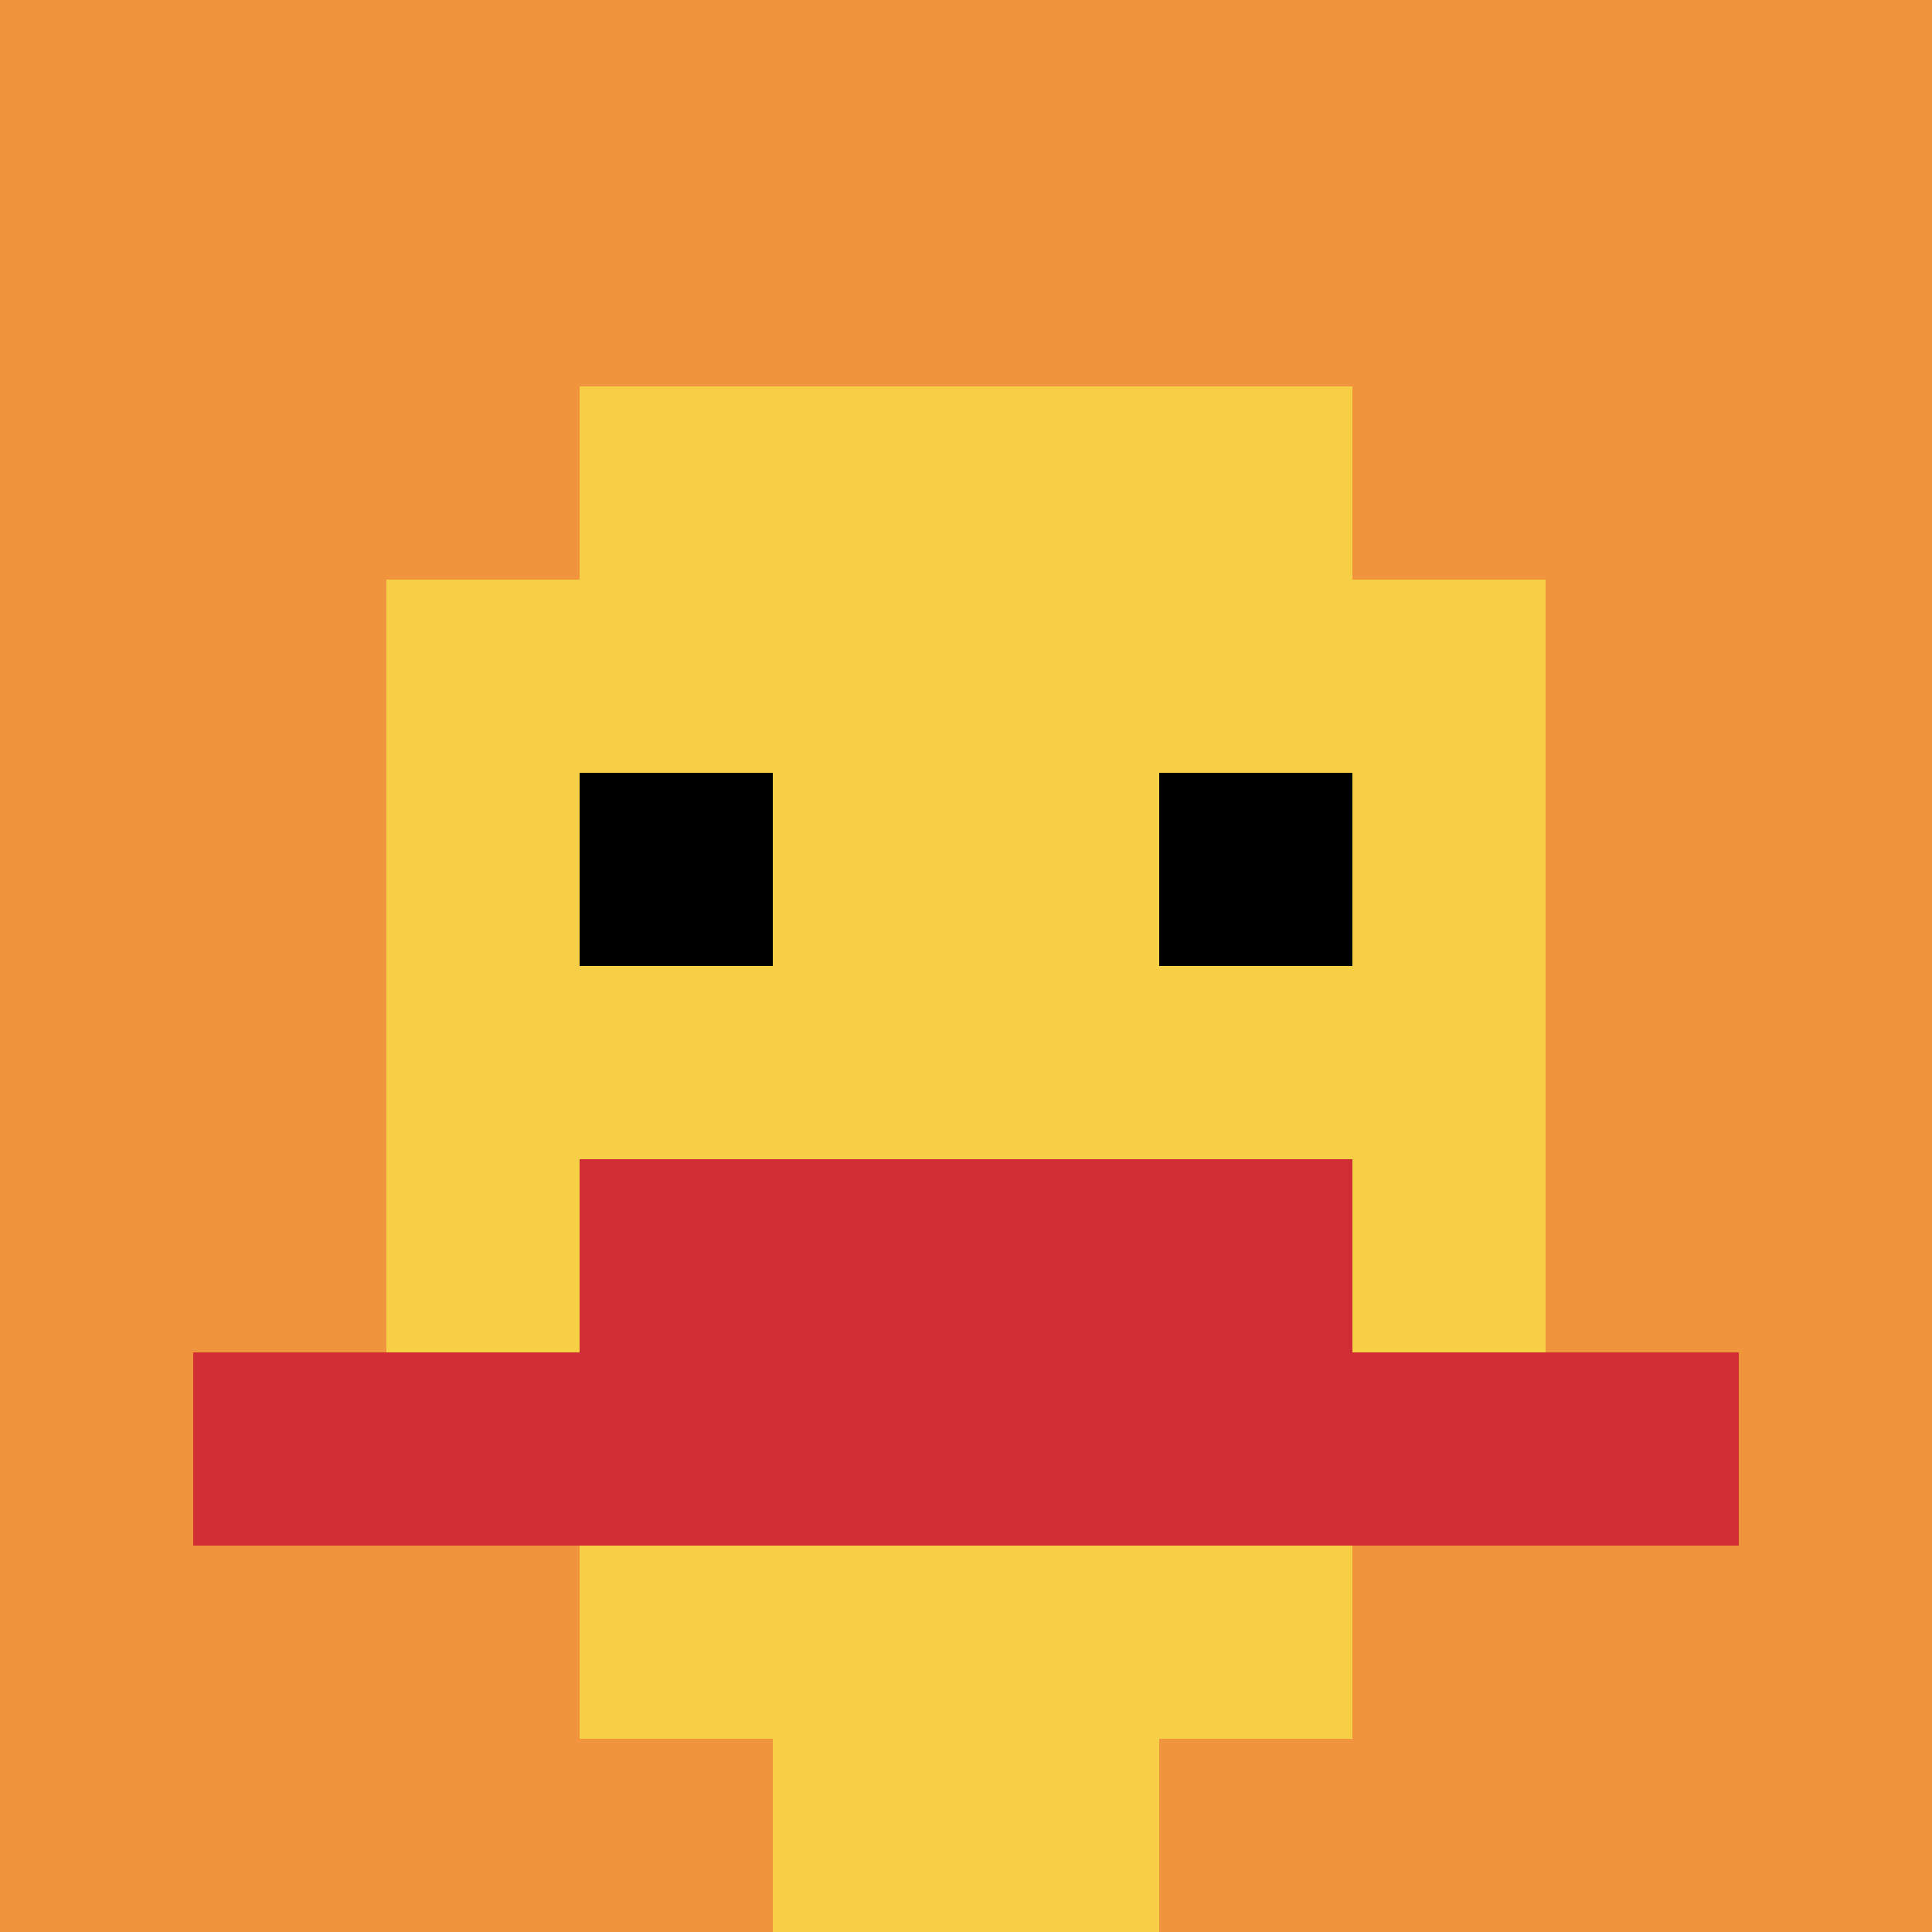
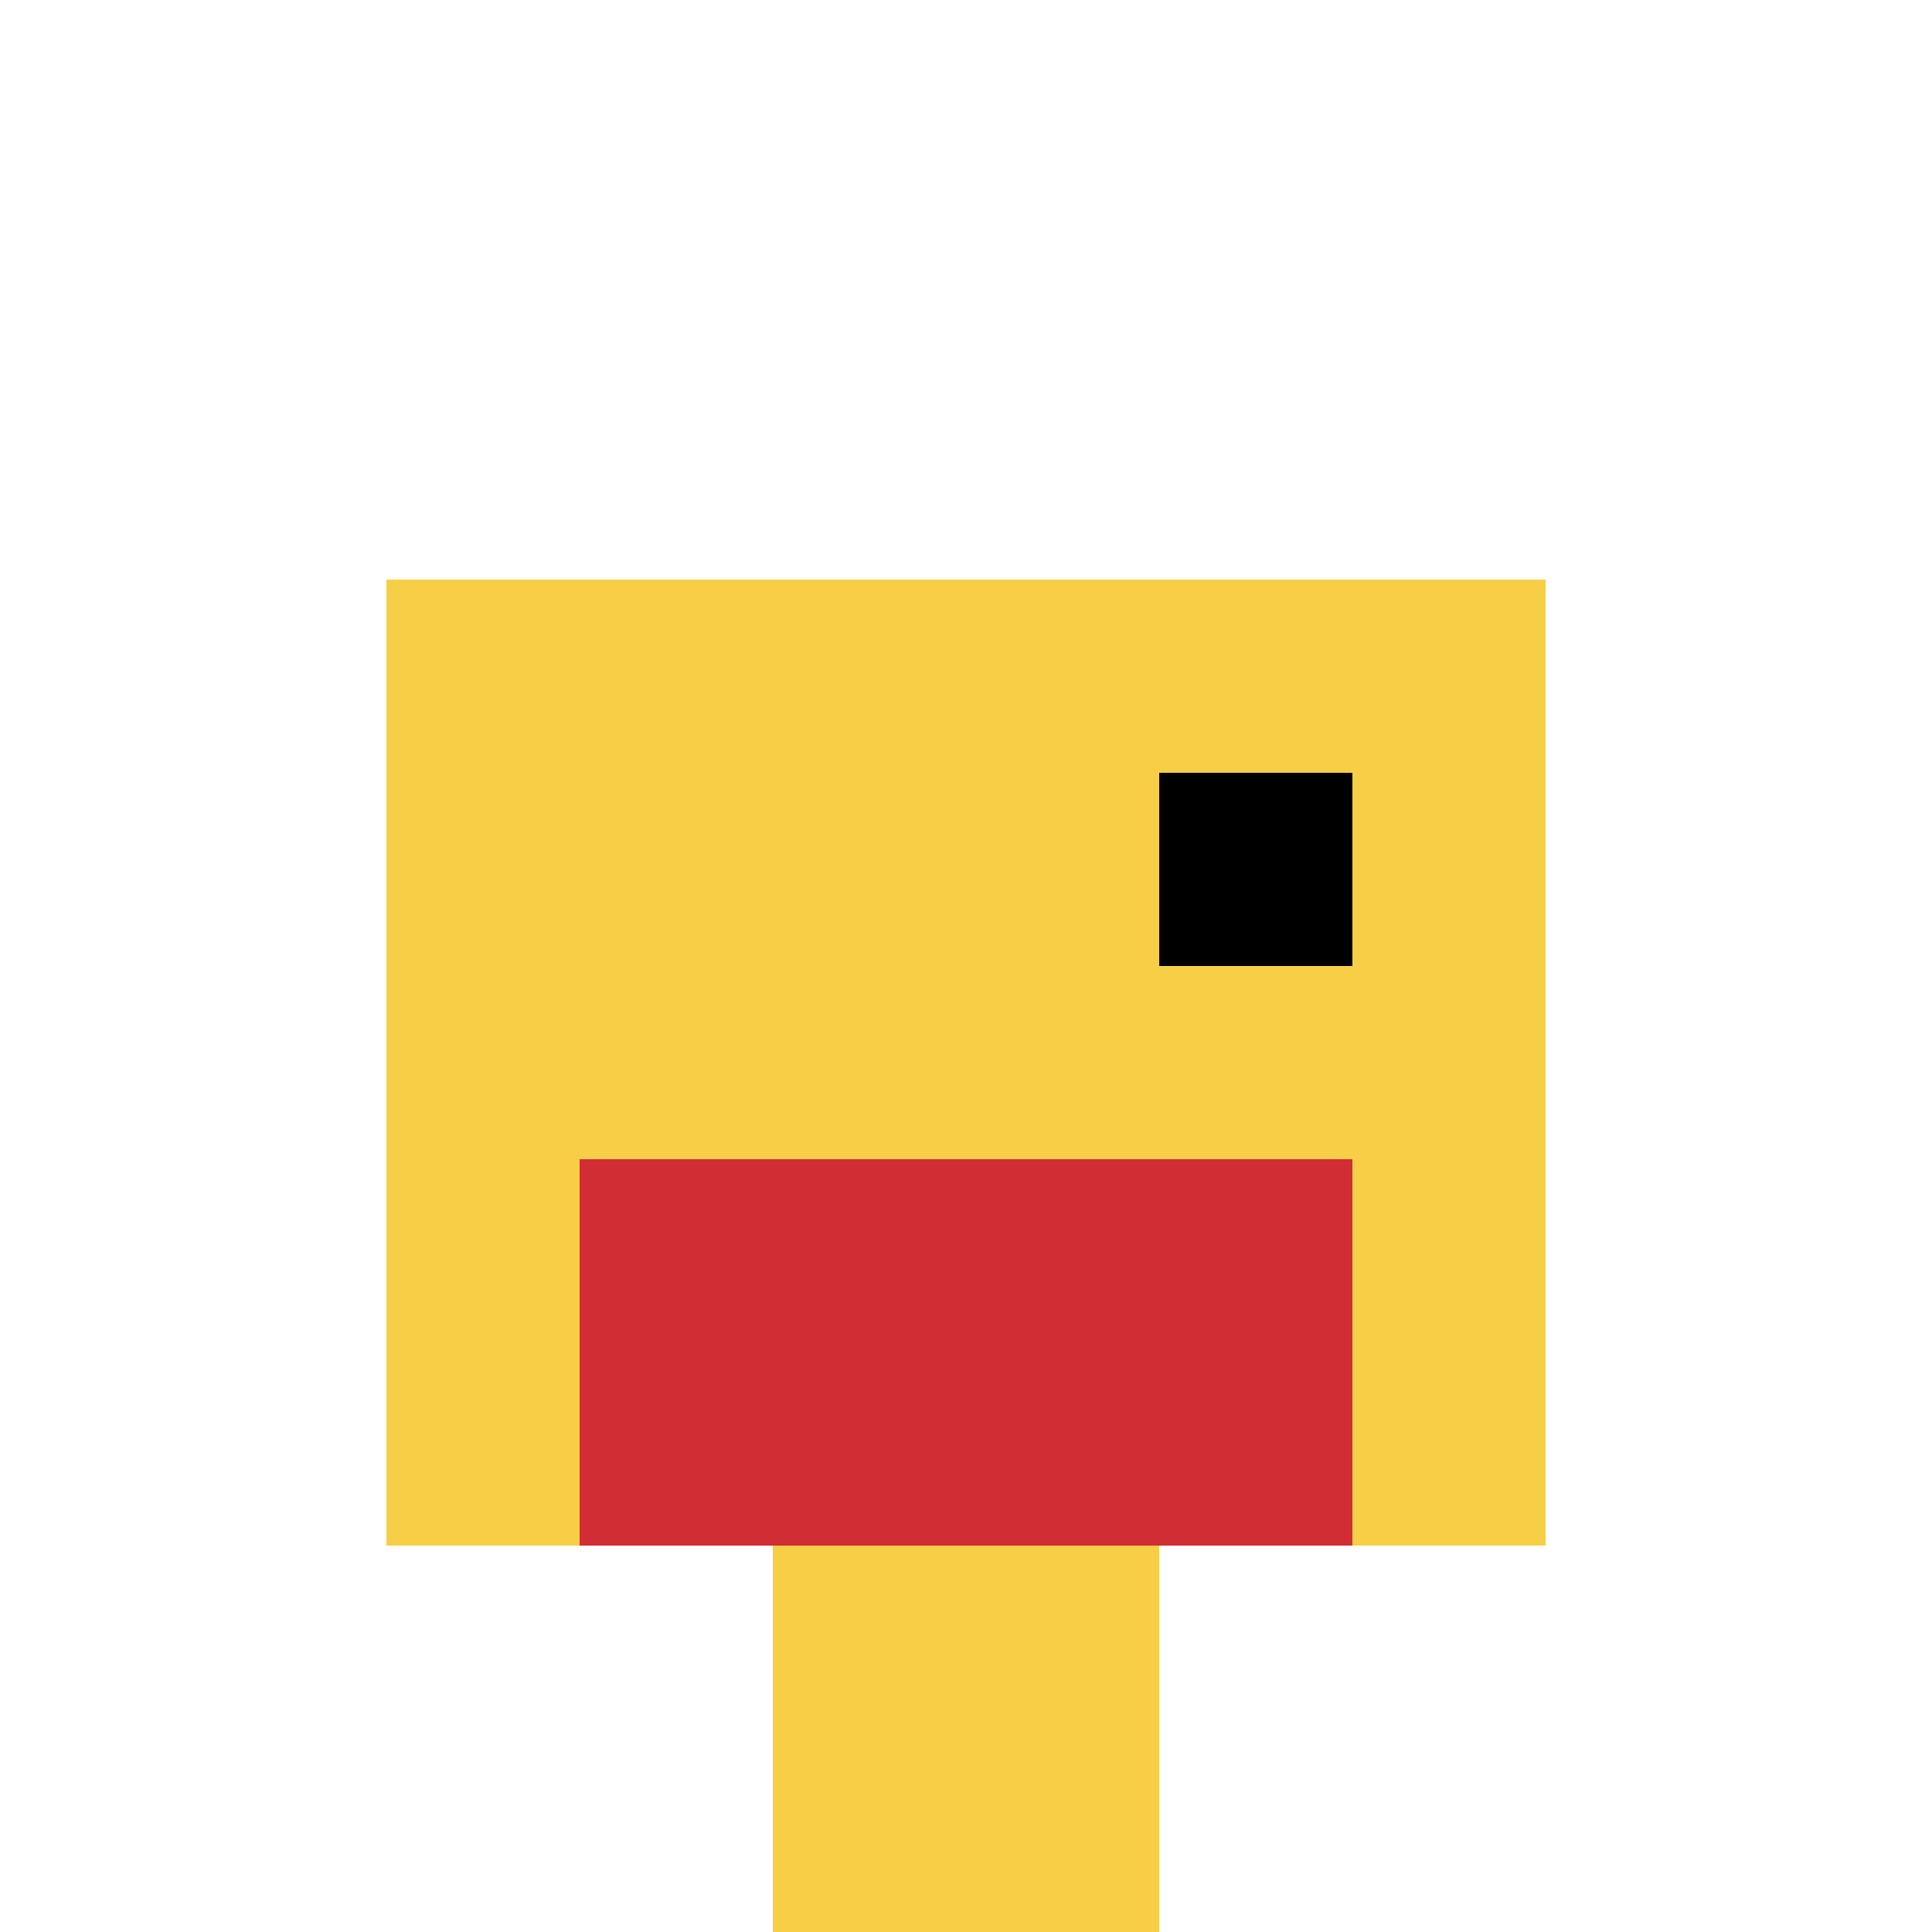
<svg xmlns="http://www.w3.org/2000/svg" version="1.1" width="694" height="694">
  <title>'goose-pfp-361431' by Dmitri Cherniak</title>
  <desc>seed=361431
backgroundColor=#ffffff
padding=20
innerPadding=0
timeout=500
dimension=1
border=false
Save=function(){return n.handleSave()}
frame=26

Rendered at Tue Oct 03 2023 22:49:50 GMT-0700 (Pacific Daylight Time)
Generated in &lt;1ms
</desc>
  <defs />
  <rect width="100%" height="100%" fill="#ffffff" />
  <g>
    <g id="0-0">
-       <rect x="0" y="0" height="694" width="694" fill="#F0943E" />
      <g>
-         <rect id="0-0-3-2-4-7" x="208.2" y="138.8" width="277.6" height="485.8" fill="#F7CF46" />
        <rect id="0-0-2-3-6-5" x="138.8" y="208.2" width="416.4" height="347" fill="#F7CF46" />
        <rect id="0-0-4-8-2-2" x="277.6" y="555.2" width="138.8" height="138.8" fill="#F7CF46" />
-         <rect id="0-0-1-7-8-1" x="69.4" y="485.8" width="555.2" height="69.4" fill="#D12D35" />
        <rect id="0-0-3-6-4-2" x="208.2" y="416.4" width="277.6" height="138.8" fill="#D12D35" />
-         <rect id="0-0-3-4-1-1" x="208.2" y="277.6" width="69.4" height="69.4" fill="#000000" />
        <rect id="0-0-6-4-1-1" x="416.4" y="277.6" width="69.4" height="69.4" fill="#000000" />
      </g>
-       <rect x="0" y="0" stroke="white" stroke-width="0" height="694" width="694" fill="none" />
    </g>
  </g>
</svg>